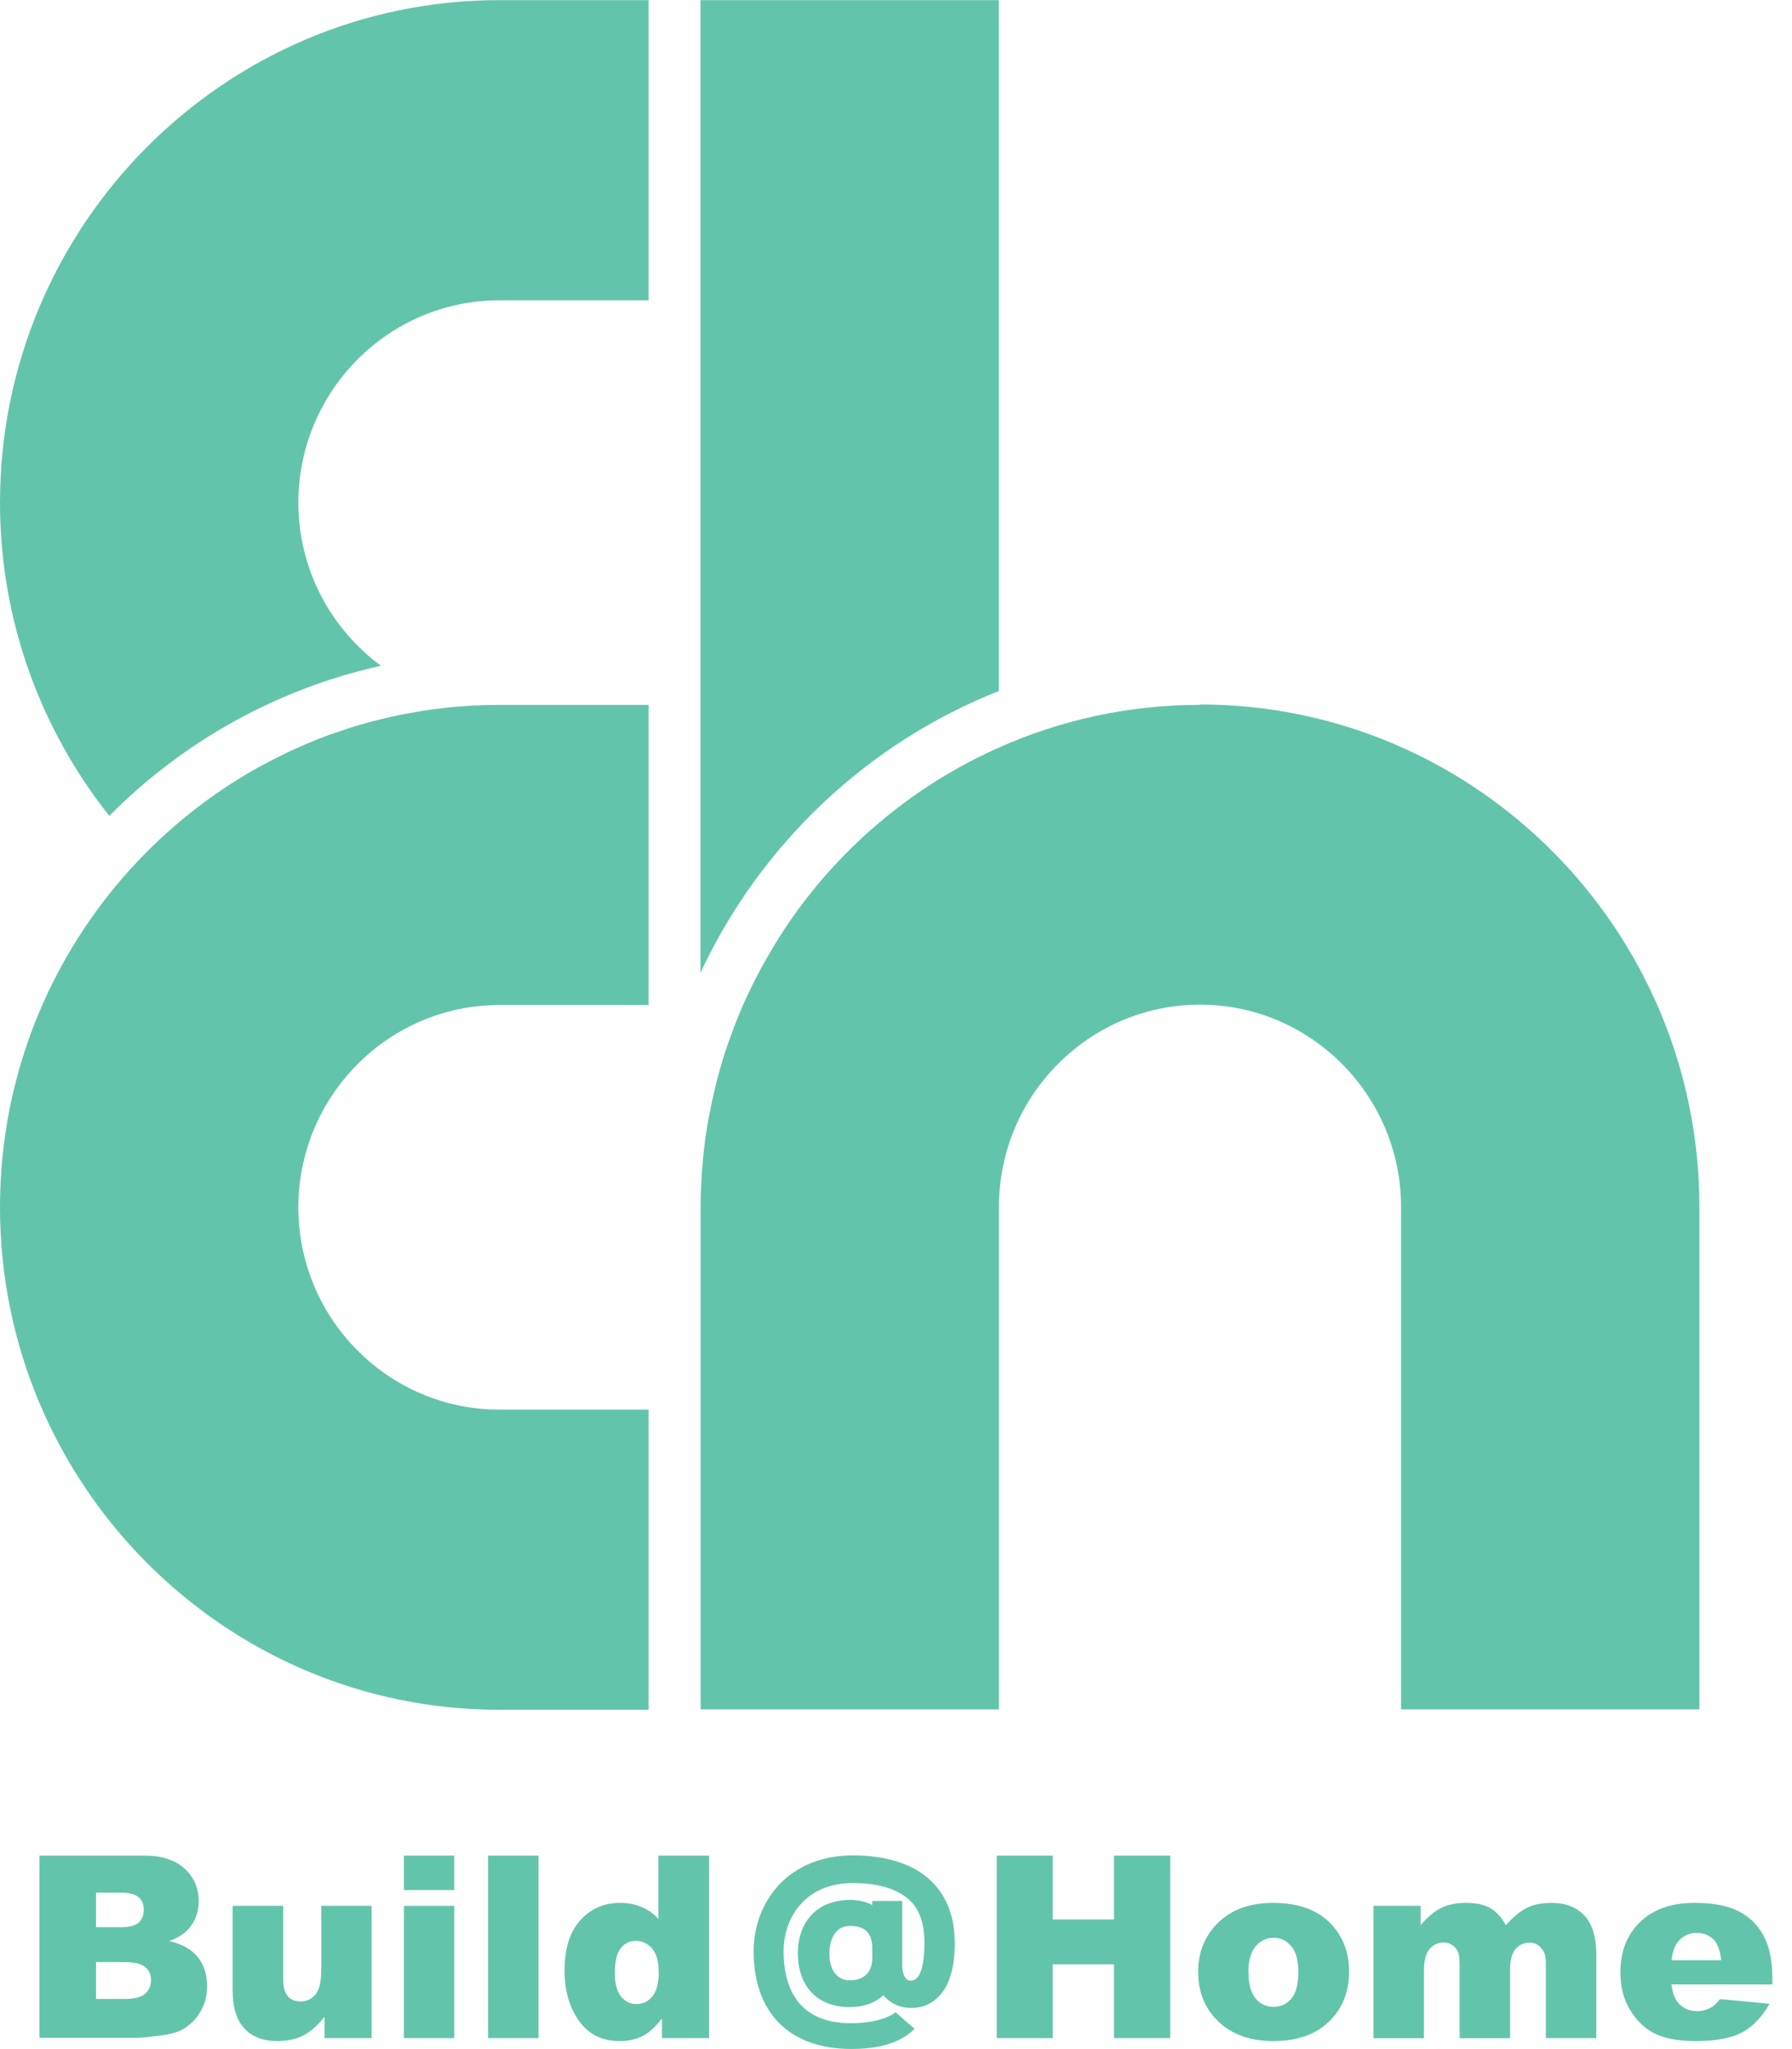
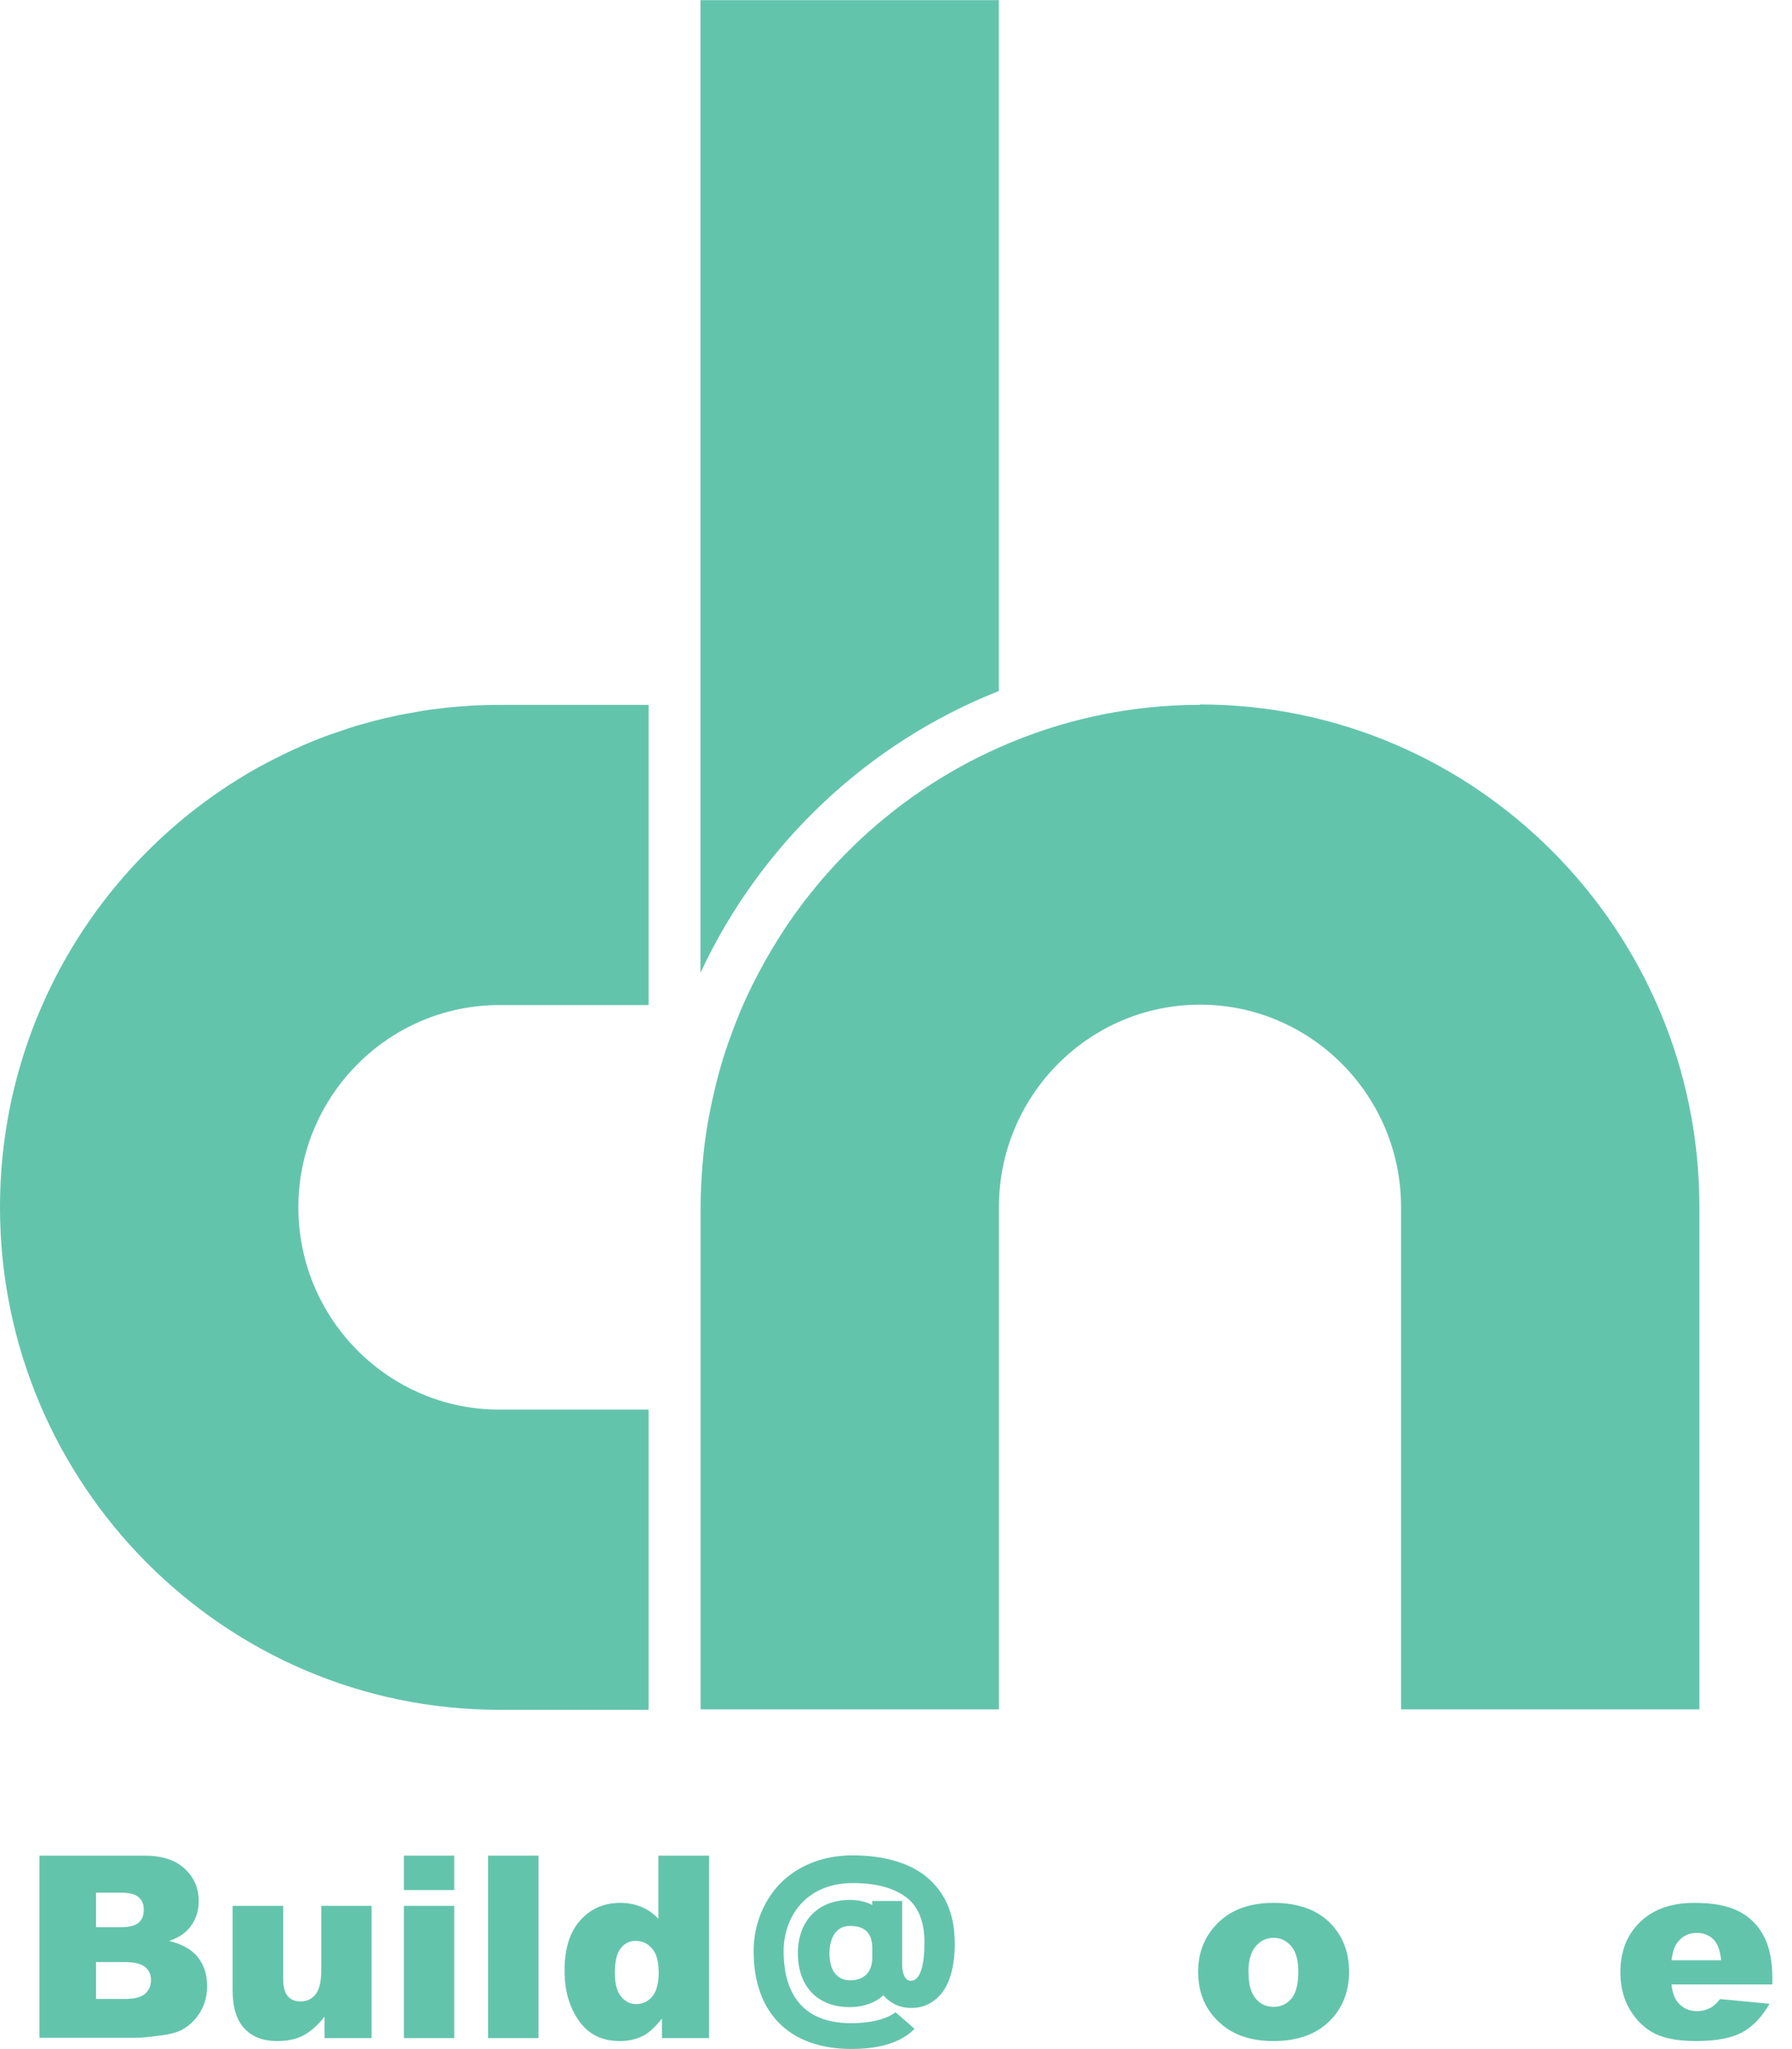
<svg xmlns="http://www.w3.org/2000/svg" width="56" height="64" viewBox="0 0 56 64" fill="none">
  <path d="M1.234 57.957H4.513C5.06 57.957 5.478 58.094 5.772 58.365C6.065 58.636 6.21 58.976 6.21 59.377C6.21 59.712 6.106 60.004 5.896 60.242C5.756 60.404 5.554 60.529 5.285 60.622C5.691 60.719 5.993 60.889 6.182 61.128C6.371 61.367 6.472 61.67 6.472 62.03C6.472 62.325 6.403 62.592 6.266 62.827C6.13 63.062 5.945 63.248 5.707 63.385C5.559 63.47 5.337 63.535 5.044 63.571C4.649 63.624 4.388 63.648 4.259 63.648H1.234V57.949V57.957ZM3 60.194H3.76C4.034 60.194 4.223 60.145 4.332 60.052C4.44 59.959 4.493 59.822 4.493 59.644C4.493 59.478 4.44 59.348 4.332 59.255C4.223 59.162 4.038 59.114 3.773 59.114H3V60.194ZM3 62.434H3.893C4.195 62.434 4.408 62.382 4.533 62.273C4.657 62.163 4.718 62.022 4.718 61.84C4.718 61.67 4.657 61.537 4.533 61.435C4.408 61.334 4.195 61.282 3.889 61.282H3V62.434Z" fill="#63C4AC" />
  <path d="M11.609 63.656H10.141V62.989C9.923 63.264 9.702 63.458 9.477 63.575C9.252 63.693 8.978 63.749 8.656 63.749C8.222 63.749 7.884 63.62 7.639 63.357C7.393 63.098 7.269 62.694 7.269 62.156V59.526H8.849V61.795C8.849 62.054 8.898 62.24 8.994 62.35C9.091 62.459 9.223 62.511 9.396 62.511C9.586 62.511 9.738 62.439 9.859 62.293C9.98 62.147 10.04 61.889 10.04 61.512V59.526H11.613V63.656H11.609Z" fill="#63C4AC" />
  <path d="M12.622 57.957H14.195V59.033H12.622V57.957ZM12.622 59.526H14.195V63.656H12.622V59.526Z" fill="#63C4AC" />
  <path d="M15.252 57.957H16.829V63.656H15.252V57.957Z" fill="#63C4AC" />
  <path d="M22.159 57.957V63.656H20.686V63.045C20.481 63.304 20.292 63.478 20.123 63.571C19.898 63.693 19.645 63.749 19.367 63.749C18.808 63.749 18.382 63.535 18.084 63.106C17.786 62.677 17.642 62.16 17.642 61.549C17.642 60.865 17.806 60.34 18.132 59.979C18.458 59.615 18.872 59.433 19.375 59.433C19.621 59.433 19.842 59.474 20.043 59.559C20.244 59.64 20.421 59.765 20.574 59.931V57.957H22.163H22.159ZM20.582 61.581C20.582 61.258 20.514 61.015 20.377 60.857C20.24 60.699 20.067 60.619 19.858 60.619C19.677 60.619 19.52 60.695 19.399 60.849C19.275 61.003 19.214 61.258 19.214 61.618C19.214 61.953 19.279 62.2 19.407 62.358C19.536 62.516 19.693 62.593 19.882 62.593C20.083 62.593 20.252 62.516 20.385 62.354C20.518 62.196 20.586 61.937 20.586 61.581H20.582Z" fill="#63C4AC" />
-   <path d="M31.148 57.957H32.898V59.951H34.813V57.957H36.571V63.656H34.813V61.351H32.898V63.656H31.148V57.957Z" fill="#63C4AC" />
  <path d="M37.44 61.601C37.44 60.97 37.653 60.453 38.075 60.044C38.497 59.635 39.069 59.433 39.789 59.433C40.609 59.433 41.233 59.672 41.651 60.153C41.989 60.537 42.158 61.015 42.158 61.581C42.158 62.216 41.949 62.738 41.53 63.142C41.112 63.547 40.533 63.749 39.793 63.749C39.133 63.749 38.598 63.579 38.192 63.243C37.693 62.827 37.444 62.281 37.444 61.601H37.44ZM39.016 61.601C39.016 61.969 39.089 62.24 39.237 62.418C39.386 62.596 39.571 62.681 39.797 62.681C40.022 62.681 40.211 62.596 40.356 62.422C40.501 62.248 40.573 61.969 40.573 61.585C40.573 61.229 40.501 60.962 40.352 60.788C40.203 60.614 40.022 60.525 39.805 60.525C39.575 60.525 39.386 60.614 39.237 60.792C39.089 60.97 39.012 61.241 39.012 61.601H39.016Z" fill="#63C4AC" />
-   <path d="M42.926 59.526H44.394V60.129C44.607 59.878 44.821 59.7 45.034 59.591C45.251 59.486 45.508 59.433 45.814 59.433C46.14 59.433 46.401 59.49 46.59 59.607C46.779 59.724 46.936 59.898 47.057 60.129C47.302 59.858 47.528 59.676 47.733 59.579C47.938 59.482 48.187 59.433 48.485 59.433C48.923 59.433 49.269 59.567 49.515 59.83C49.76 60.092 49.885 60.505 49.885 61.063V63.656H48.308V61.306C48.308 61.12 48.272 60.982 48.199 60.889C48.095 60.748 47.962 60.675 47.805 60.675C47.62 60.675 47.471 60.744 47.359 60.877C47.246 61.011 47.19 61.229 47.19 61.528V63.66H45.613V61.387C45.613 61.205 45.601 61.084 45.581 61.019C45.549 60.913 45.488 60.833 45.408 60.768C45.323 60.703 45.227 60.671 45.118 60.671C44.937 60.671 44.788 60.74 44.672 60.877C44.555 61.015 44.499 61.241 44.499 61.553V63.66H42.922V59.53L42.926 59.526Z" fill="#63C4AC" />
  <path d="M55.387 61.981H52.234C52.262 62.236 52.33 62.426 52.439 62.548C52.592 62.726 52.789 62.815 53.034 62.815C53.187 62.815 53.336 62.774 53.477 62.697C53.561 62.649 53.654 62.56 53.75 62.438L55.299 62.584C55.061 62.997 54.776 63.296 54.442 63.478C54.108 63.656 53.625 63.749 53.002 63.749C52.459 63.749 52.029 63.672 51.719 63.519C51.405 63.365 51.148 63.118 50.942 62.782C50.737 62.447 50.637 62.05 50.637 61.597C50.637 60.95 50.842 60.428 51.252 60.032C51.663 59.631 52.23 59.433 52.954 59.433C53.541 59.433 54.004 59.522 54.345 59.7C54.687 59.878 54.945 60.137 55.122 60.477C55.299 60.816 55.387 61.257 55.387 61.803V61.981ZM53.786 61.225C53.754 60.918 53.674 60.699 53.541 60.57C53.408 60.44 53.235 60.371 53.018 60.371C52.769 60.371 52.568 60.473 52.419 60.671C52.322 60.796 52.262 60.982 52.238 61.225H53.786Z" fill="#63C4AC" />
  <path d="M29.838 60.667C29.838 61.569 29.617 62.184 29.17 62.499C28.973 62.645 28.74 62.714 28.494 62.714C28.382 62.714 28.265 62.706 28.16 62.673C27.947 62.625 27.738 62.475 27.605 62.321C27.352 62.552 26.994 62.689 26.552 62.689C25.546 62.689 24.934 62.042 24.934 61.007C24.934 59.971 25.586 59.34 26.56 59.34C26.845 59.34 27.074 59.405 27.256 59.498V59.373H28.193V61.375C28.193 61.549 28.241 61.808 28.406 61.86C28.732 61.917 28.889 61.468 28.889 60.663C28.889 60.056 28.716 59.571 28.35 59.284C27.976 58.98 27.404 58.814 26.652 58.814C25.152 58.814 24.488 59.907 24.488 60.942C24.488 61.977 24.862 63.191 26.596 63.191C27.573 63.191 27.967 62.871 27.983 62.847L28.579 63.365C28.309 63.644 27.77 63.996 26.612 63.996C24.653 63.996 23.551 62.855 23.551 60.942C23.551 60.153 23.836 59.417 24.343 58.867C24.914 58.268 25.715 57.949 26.652 57.949C27.589 57.949 28.406 58.171 28.953 58.62C29.532 59.097 29.834 59.785 29.834 60.663L29.838 60.667ZM27.259 60.8C27.243 60.529 27.163 60.153 26.564 60.153C26.041 60.153 25.92 60.671 25.92 61.007C25.92 61.678 26.278 61.852 26.556 61.852C26.913 61.852 27.247 61.686 27.259 61.164V60.796V60.8Z" fill="#63C4AC" />
  <path d="M14.802 22.036C14.729 22.036 14.657 22.048 14.585 22.052C14.392 22.064 14.195 22.076 14.005 22.097C13.929 22.105 13.857 22.117 13.78 22.125C13.591 22.145 13.406 22.169 13.221 22.198C13.149 22.21 13.076 22.226 13.004 22.238C12.819 22.27 12.63 22.303 12.445 22.339C12.385 22.351 12.324 22.367 12.264 22.38C12.071 22.424 11.878 22.465 11.685 22.517C11.636 22.529 11.588 22.546 11.536 22.558C11.335 22.614 11.134 22.667 10.937 22.732C10.896 22.744 10.86 22.76 10.82 22.772C10.615 22.841 10.41 22.91 10.204 22.982C10.176 22.994 10.148 23.007 10.12 23.015C9.907 23.096 9.698 23.18 9.489 23.27C9.468 23.278 9.448 23.286 9.432 23.298C9.215 23.391 9.002 23.488 8.793 23.593C8.781 23.597 8.773 23.605 8.761 23.609C8.543 23.718 8.326 23.828 8.113 23.945C8.109 23.945 8.101 23.949 8.097 23.953C3.274 26.631 0 31.792 0 37.709C0 46.361 7.003 53.403 15.606 53.403H20.268V44.027H15.606C12.143 44.027 9.324 41.192 9.324 37.709C9.324 34.227 12.143 31.391 15.606 31.391H20.268V22.016H15.606C15.337 22.016 15.067 22.024 14.802 22.036Z" fill="#63C4AC" />
-   <path d="M0 15.698C0 19.395 1.283 22.796 3.415 25.482C5.704 23.177 8.632 21.518 11.906 20.794C10.345 19.646 9.324 17.793 9.324 15.698C9.324 12.215 12.143 9.38 15.606 9.38H20.268V0.004H15.606C7.003 0.004 0 7.046 0 15.698Z" fill="#63C4AC" />
  <path d="M37.496 22.015C35.26 22.015 33.136 22.493 31.213 23.35C29.508 24.107 27.963 25.162 26.644 26.448C26.632 26.461 26.624 26.469 26.612 26.481C26.35 26.736 26.101 26.999 25.86 27.27C25.855 27.274 25.852 27.278 25.848 27.282C25.618 27.541 25.401 27.808 25.188 28.079C25.168 28.107 25.144 28.135 25.123 28.163C24.91 28.447 24.701 28.734 24.508 29.029C24.5 29.041 24.492 29.053 24.484 29.07C24.303 29.345 24.134 29.624 23.969 29.911C23.941 29.959 23.913 30.008 23.889 30.052C23.72 30.356 23.559 30.663 23.41 30.975C23.402 30.995 23.39 31.015 23.382 31.035C23.245 31.322 23.12 31.618 23.004 31.913C22.976 31.978 22.951 32.046 22.927 32.111C22.807 32.431 22.69 32.754 22.589 33.082C22.581 33.106 22.577 33.13 22.569 33.155C22.477 33.458 22.396 33.765 22.324 34.077C22.304 34.158 22.288 34.239 22.268 34.319C22.195 34.655 22.127 34.995 22.075 35.335C22.075 35.351 22.07 35.371 22.067 35.387C22.018 35.711 21.982 36.043 21.954 36.374C21.946 36.463 21.938 36.552 21.934 36.641C21.91 36.993 21.894 37.341 21.894 37.697V53.39H31.217V37.697C31.217 34.214 34.037 31.379 37.5 31.379C40.963 31.379 43.783 34.214 43.783 37.697V53.39H53.106V37.697C53.106 29.045 46.104 22.003 37.5 22.003L37.496 22.015Z" fill="#63C4AC" />
  <path d="M31.213 21.583V0.004H21.89V30.384C23.756 26.38 27.099 23.209 31.213 21.583Z" fill="#63C4AC" />
</svg>